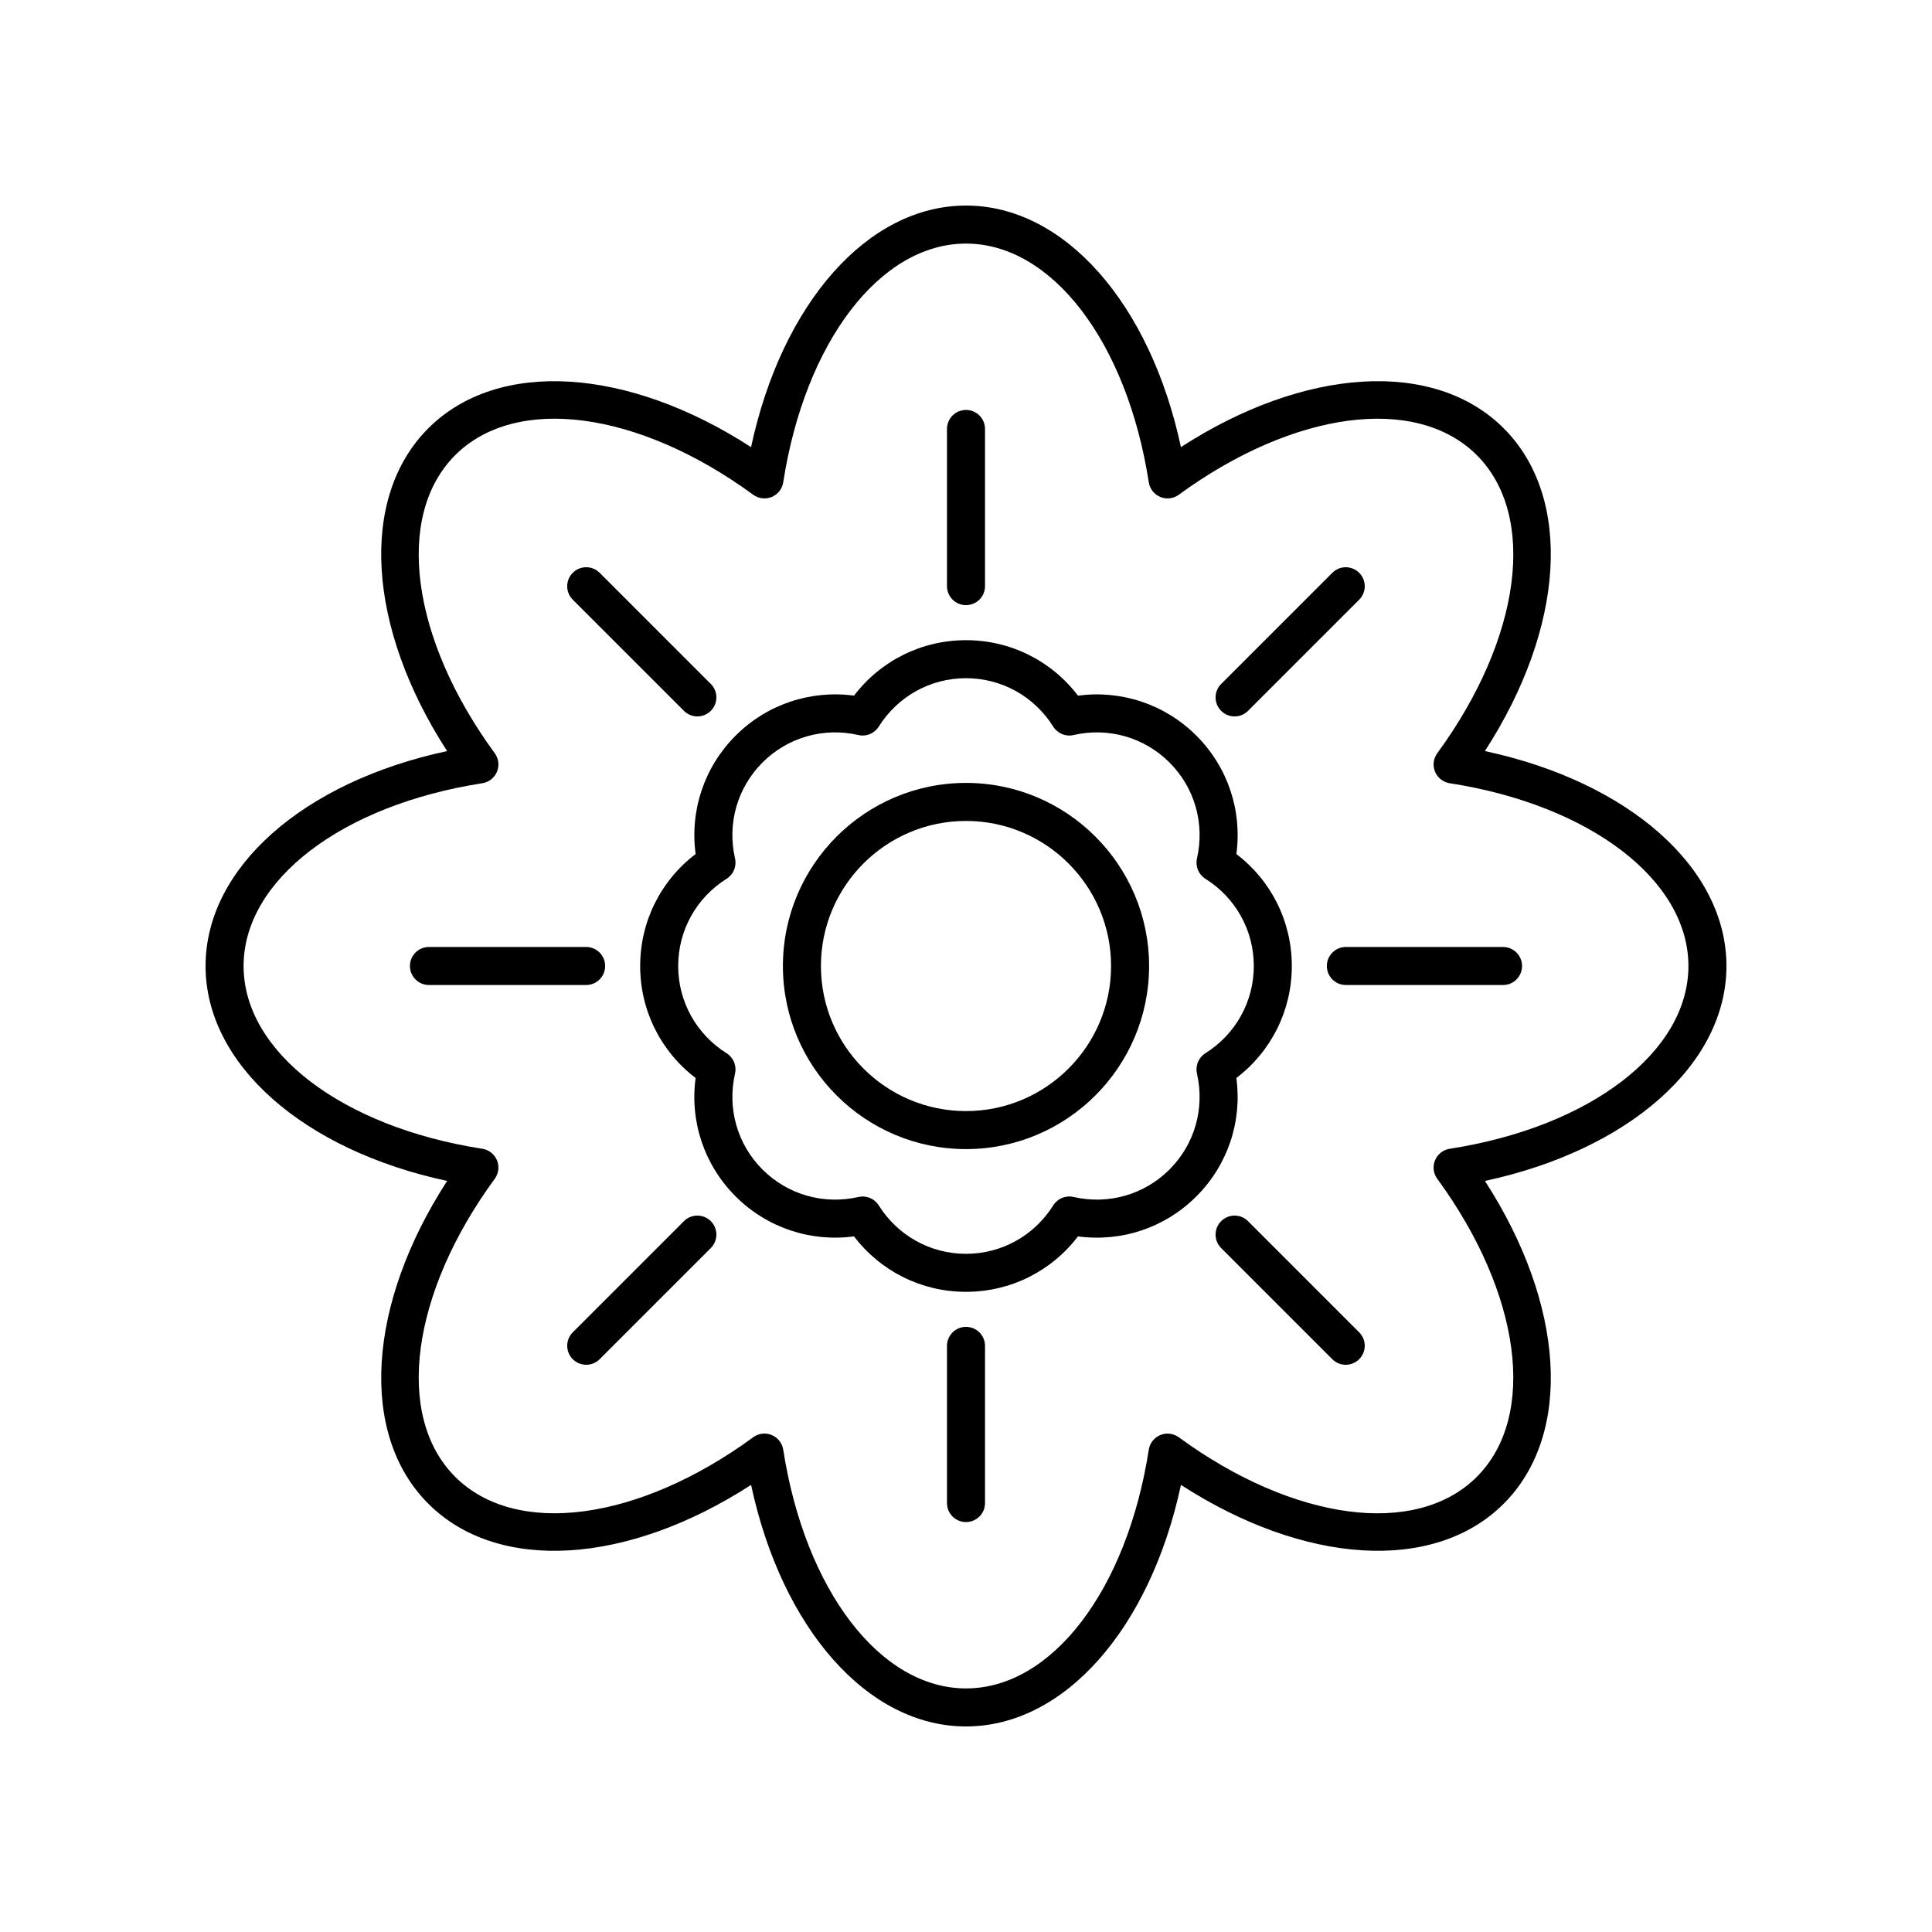
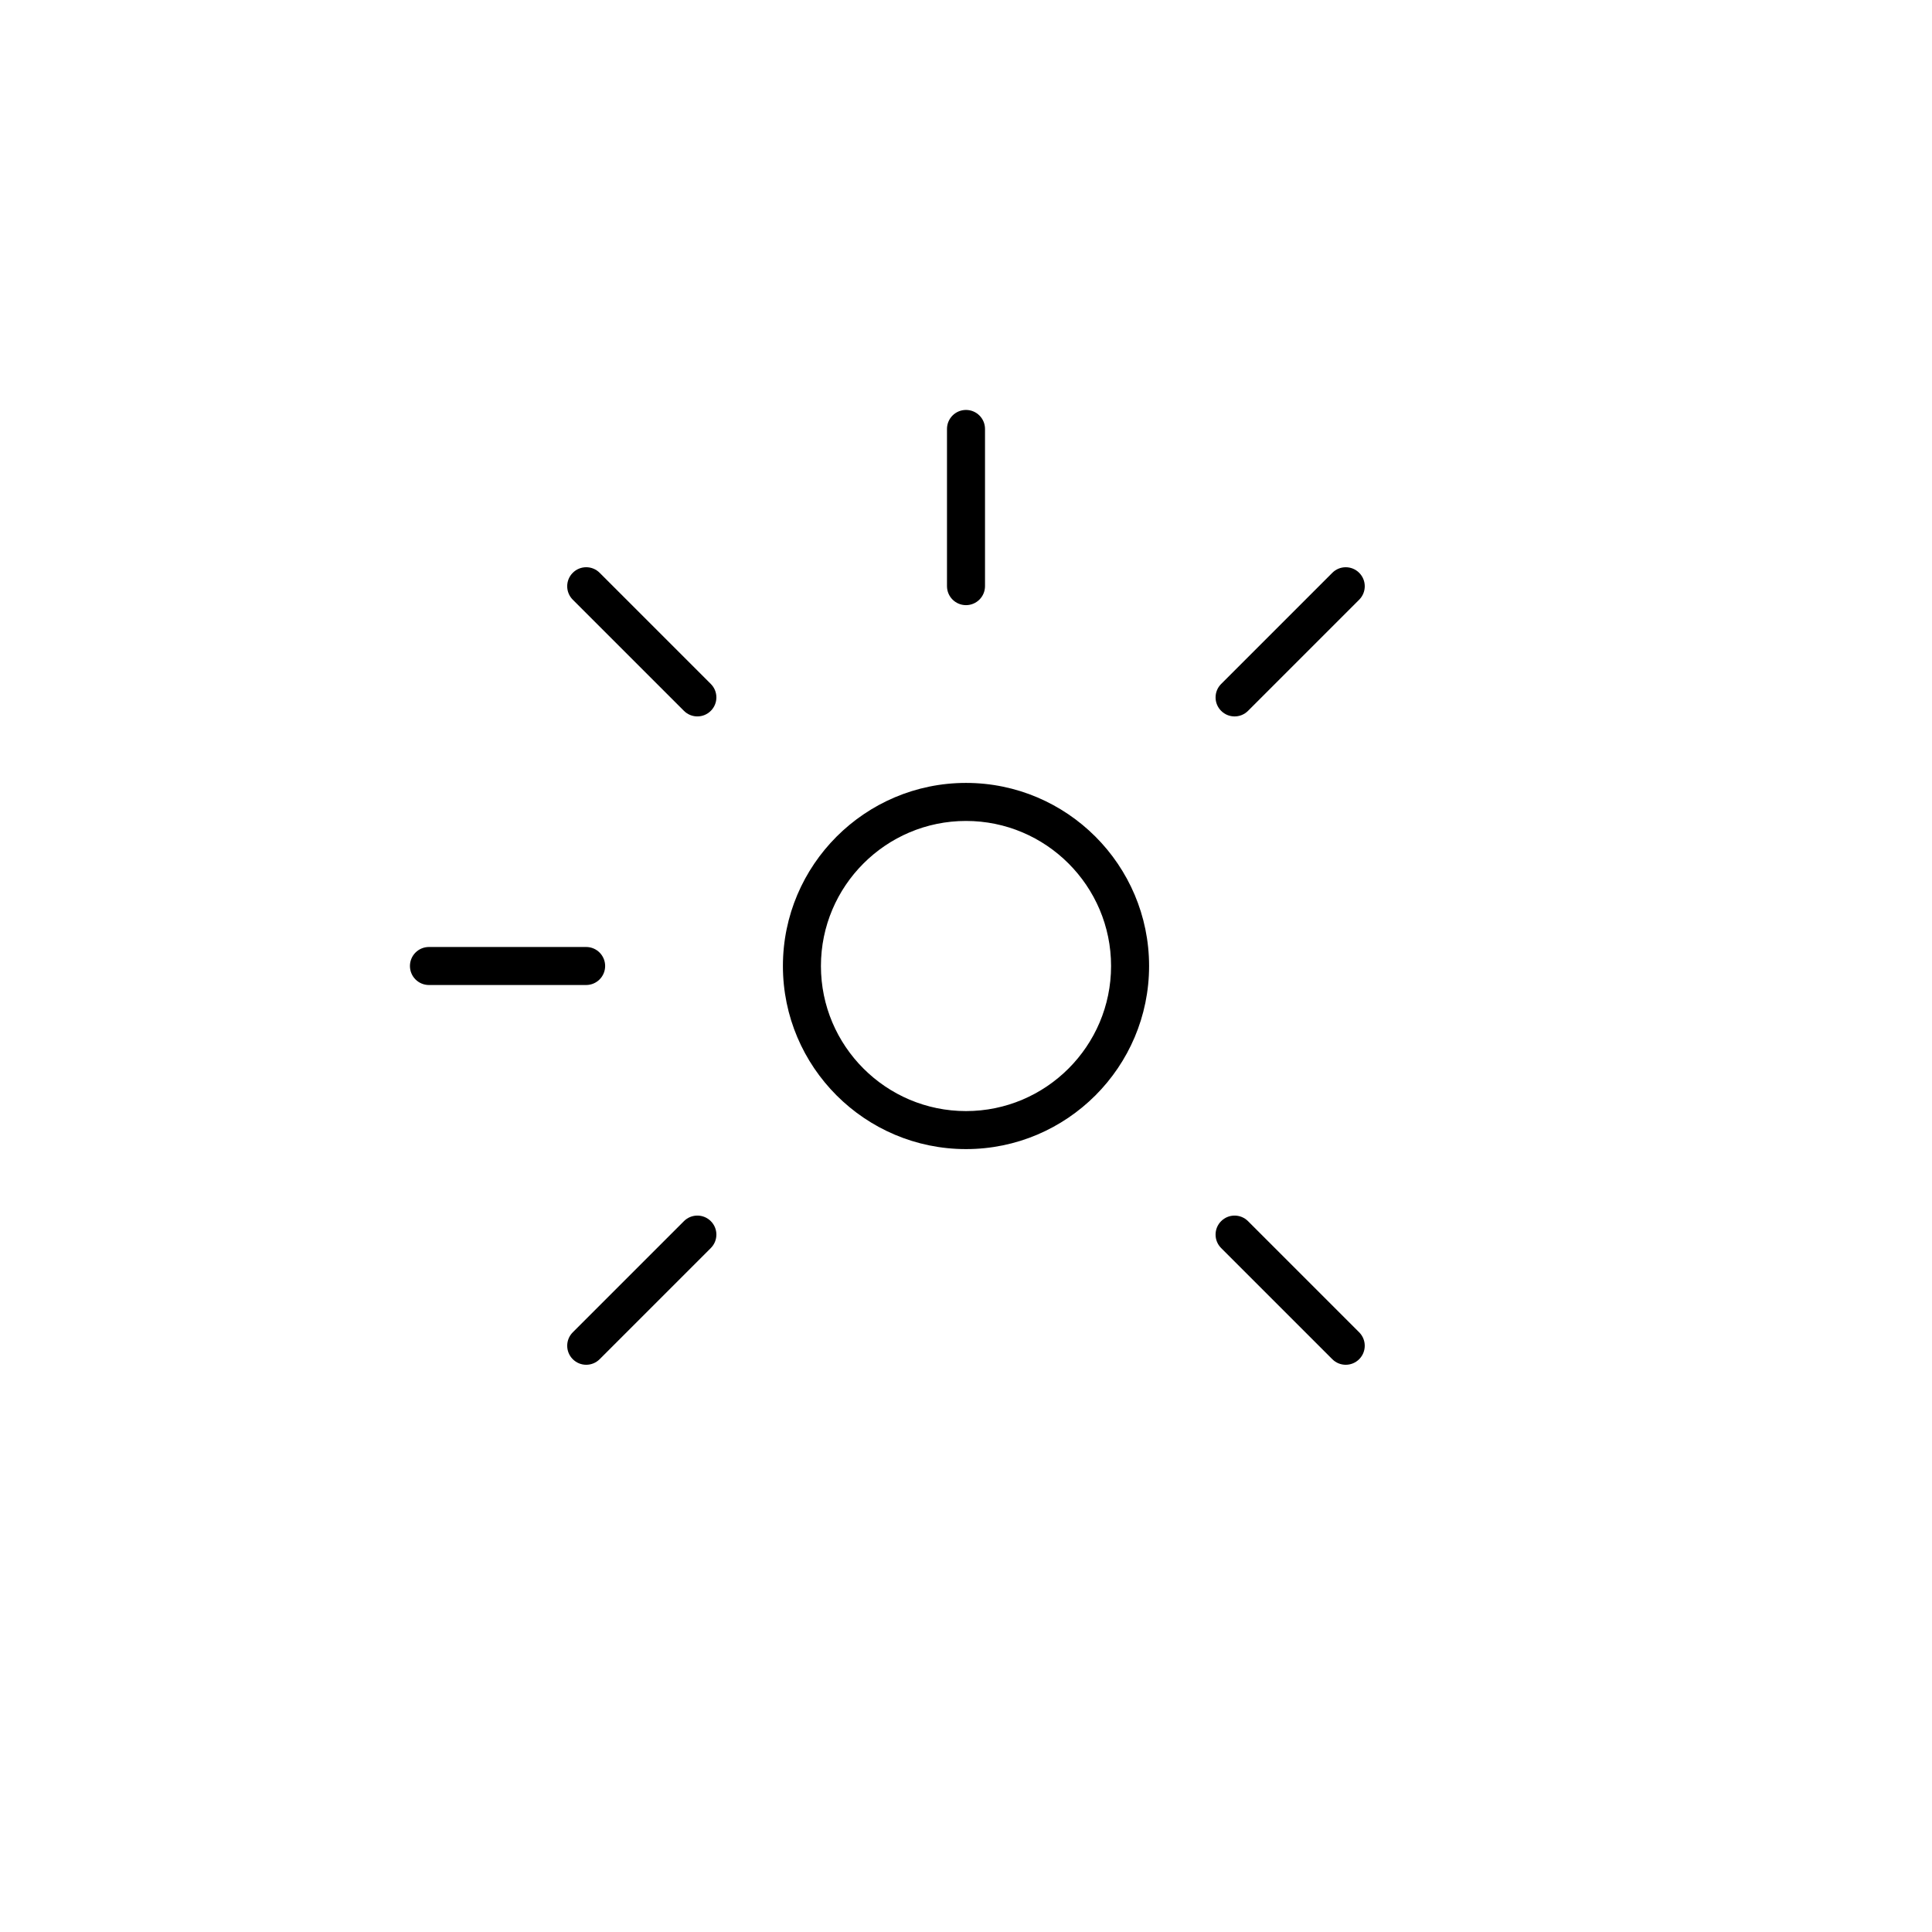
<svg xmlns="http://www.w3.org/2000/svg" fill="#000000" width="800px" height="800px" version="1.1" viewBox="144 144 512 512">
  <g>
-     <path d="m537.51 343.04c21.16-32.68 23.43-67.098 4.988-85.539-18.445-18.449-52.859-16.168-85.539 4.988-8.152-38.07-30.883-64.012-56.957-64.012s-48.805 25.941-56.961 64.016c-32.68-21.156-67.09-23.438-85.539-4.988-18.441 18.441-16.172 52.859 4.988 85.539-38.07 8.148-64.012 30.879-64.012 56.957 0 26.074 25.941 48.805 64.016 56.961-21.16 32.68-23.43 67.098-4.988 85.539 18.449 18.445 52.859 16.168 85.539-4.988 8.148 38.066 30.879 64.012 56.957 64.012 26.074 0 48.805-25.941 56.961-64.016 32.68 21.156 67.094 23.434 85.539 4.988 18.441-18.441 16.172-52.859-4.988-85.539 38.066-8.152 64.012-30.883 64.012-56.957 0-26.078-25.945-48.809-64.016-56.961zm-9.328 105.4c-1.738 0.27-3.207 1.426-3.883 3.051s-0.453 3.484 0.59 4.906c22.254 30.422 26.562 62.902 10.484 78.98-16.082 16.082-48.562 11.766-78.98-10.484-1.426-1.043-3.293-1.258-4.906-0.59-1.625 0.676-2.781 2.144-3.051 3.883-5.785 37.246-25.699 63.262-48.434 63.262s-42.652-26.016-48.438-63.266c-0.27-1.738-1.426-3.207-3.051-3.883-0.621-0.254-1.273-0.383-1.93-0.383-1.055 0-2.098 0.328-2.977 0.973-30.414 22.25-62.891 26.562-78.98 10.484-16.078-16.078-11.77-48.562 10.484-78.98 1.043-1.422 1.266-3.281 0.59-4.906s-2.144-2.781-3.883-3.051c-37.25-5.785-63.266-25.699-63.266-48.434s26.016-42.652 63.266-48.438c1.738-0.27 3.207-1.426 3.883-3.051s0.453-3.484-0.59-4.906c-22.254-30.422-26.562-62.902-10.484-78.98 16.082-16.082 48.566-11.77 78.98 10.484 1.426 1.043 3.285 1.254 4.906 0.59 1.625-0.676 2.781-2.144 3.051-3.883 5.785-37.25 25.699-63.266 48.438-63.266 22.734 0 42.652 26.016 48.438 63.266 0.27 1.738 1.426 3.207 3.051 3.883 1.617 0.668 3.477 0.457 4.906-0.59 30.422-22.25 62.891-26.562 78.98-10.484 16.078 16.078 11.77 48.562-10.484 78.98-1.043 1.422-1.266 3.281-0.59 4.906s2.144 2.781 3.883 3.051c37.246 5.785 63.262 25.699 63.262 48.438 0 22.734-26.016 42.648-63.266 48.438z" />
    <path d="m400 304.37c2.785 0 5.039-2.254 5.039-5.039v-41.652c0-2.785-2.254-5.039-5.039-5.039s-5.039 2.254-5.039 5.039v41.652c0 2.785 2.254 5.039 5.039 5.039z" />
    <path d="m325.25 332.38c0.984 0.984 2.273 1.477 3.562 1.477 1.289 0 2.578-0.492 3.562-1.477 1.969-1.969 1.969-5.156 0-7.125l-29.457-29.457c-1.969-1.969-5.156-1.969-7.125 0s-1.969 5.156 0 7.125z" />
    <path d="m304.37 400c0-2.785-2.254-5.039-5.039-5.039h-41.652c-2.785 0-5.039 2.254-5.039 5.039s2.254 5.039 5.039 5.039h41.652c2.785-0.004 5.039-2.254 5.039-5.039z" />
    <path d="m325.25 467.62-29.457 29.457c-1.969 1.969-1.969 5.156 0 7.125 0.984 0.984 2.273 1.477 3.562 1.477s2.578-0.492 3.562-1.477l29.457-29.457c1.969-1.969 1.969-5.156 0-7.125s-5.156-1.969-7.125 0z" />
-     <path d="m400 495.63c-2.785 0-5.039 2.254-5.039 5.039v41.652c0 2.785 2.254 5.039 5.039 5.039s5.039-2.254 5.039-5.039v-41.652c-0.004-2.785-2.254-5.039-5.039-5.039z" />
    <path d="m474.74 467.62c-1.969-1.969-5.156-1.969-7.125 0s-1.969 5.156 0 7.125l29.457 29.457c0.984 0.984 2.273 1.477 3.562 1.477 1.289 0 2.578-0.492 3.562-1.477 1.969-1.969 1.969-5.156 0-7.125z" />
-     <path d="m542.32 394.96h-41.652c-2.785 0-5.039 2.254-5.039 5.039s2.254 5.039 5.039 5.039h41.652c2.785 0 5.039-2.254 5.039-5.039s-2.254-5.039-5.039-5.039z" />
    <path d="m471.18 333.86c1.289 0 2.578-0.492 3.562-1.477l29.457-29.457c1.969-1.969 1.969-5.156 0-7.125s-5.156-1.969-7.125 0l-29.457 29.457c-1.969 1.969-1.969 5.156 0 7.125 0.984 0.984 2.273 1.477 3.562 1.477z" />
    <path d="m400 351.48c-26.754 0-48.52 21.766-48.52 48.52-0.004 26.758 21.762 48.523 48.52 48.523 26.754 0 48.52-21.766 48.52-48.52 0-26.758-21.766-48.523-48.52-48.523zm0 86.969c-21.199 0-38.445-17.246-38.445-38.445 0-21.203 17.242-38.445 38.445-38.445 21.199 0 38.445 17.242 38.445 38.445 0 21.199-17.246 38.445-38.445 38.445z" />
-     <path d="m471.65 429.68c9.266-7.059 14.695-17.918 14.695-29.676 0-11.766-5.434-22.621-14.695-29.676 1.559-11.543-2.277-23.066-10.598-31.375-8.316-8.32-19.871-12.133-31.375-10.598-7.059-9.27-17.918-14.699-29.676-14.699s-22.617 5.434-29.676 14.695c-11.523-1.531-23.055 2.277-31.375 10.598-8.32 8.309-12.156 19.832-10.598 31.375-9.27 7.055-14.699 17.914-14.699 29.68 0 11.758 5.434 22.617 14.695 29.676-1.559 11.543 2.277 23.066 10.598 31.375 8.316 8.32 19.883 12.145 31.375 10.598 7.062 9.266 17.918 14.695 29.68 14.695 11.758 0 22.617-5.434 29.676-14.695 11.539 1.551 23.059-2.277 31.375-10.598 8.32-8.309 12.156-19.832 10.598-31.375zm-8.211-6.559c-1.812 1.137-2.707 3.301-2.231 5.387 2.109 9.25-0.609 18.754-7.281 25.422-6.672 6.676-16.188 9.391-25.422 7.281-2.086-0.492-4.25 0.418-5.387 2.231-5.047 8.035-13.688 12.832-23.117 12.832-9.434 0-18.07-4.797-23.121-12.832-0.934-1.484-2.559-2.356-4.266-2.356-0.375 0-0.746 0.039-1.121 0.129-9.234 2.106-18.754-0.613-25.422-7.281-6.672-6.668-9.391-16.172-7.281-25.422 0.477-2.086-0.418-4.25-2.231-5.387-8.031-5.051-12.832-13.691-12.832-23.121 0-9.438 4.797-18.074 12.828-23.121 1.816-1.137 2.711-3.297 2.234-5.387-2.109-9.25 0.609-18.754 7.281-25.422 6.672-6.676 16.191-9.391 25.422-7.281 2.078 0.492 4.246-0.418 5.387-2.231 5.047-8.035 13.688-12.832 23.121-12.832s18.07 4.797 23.121 12.832c1.137 1.812 3.305 2.727 5.387 2.231 9.23-2.117 18.75 0.609 25.422 7.281 6.672 6.668 9.391 16.172 7.281 25.422-0.477 2.09 0.418 4.25 2.234 5.387 8.031 5.043 12.828 13.684 12.828 23.121-0.004 9.43-4.801 18.07-12.836 23.117z" />
  </g>
</svg>